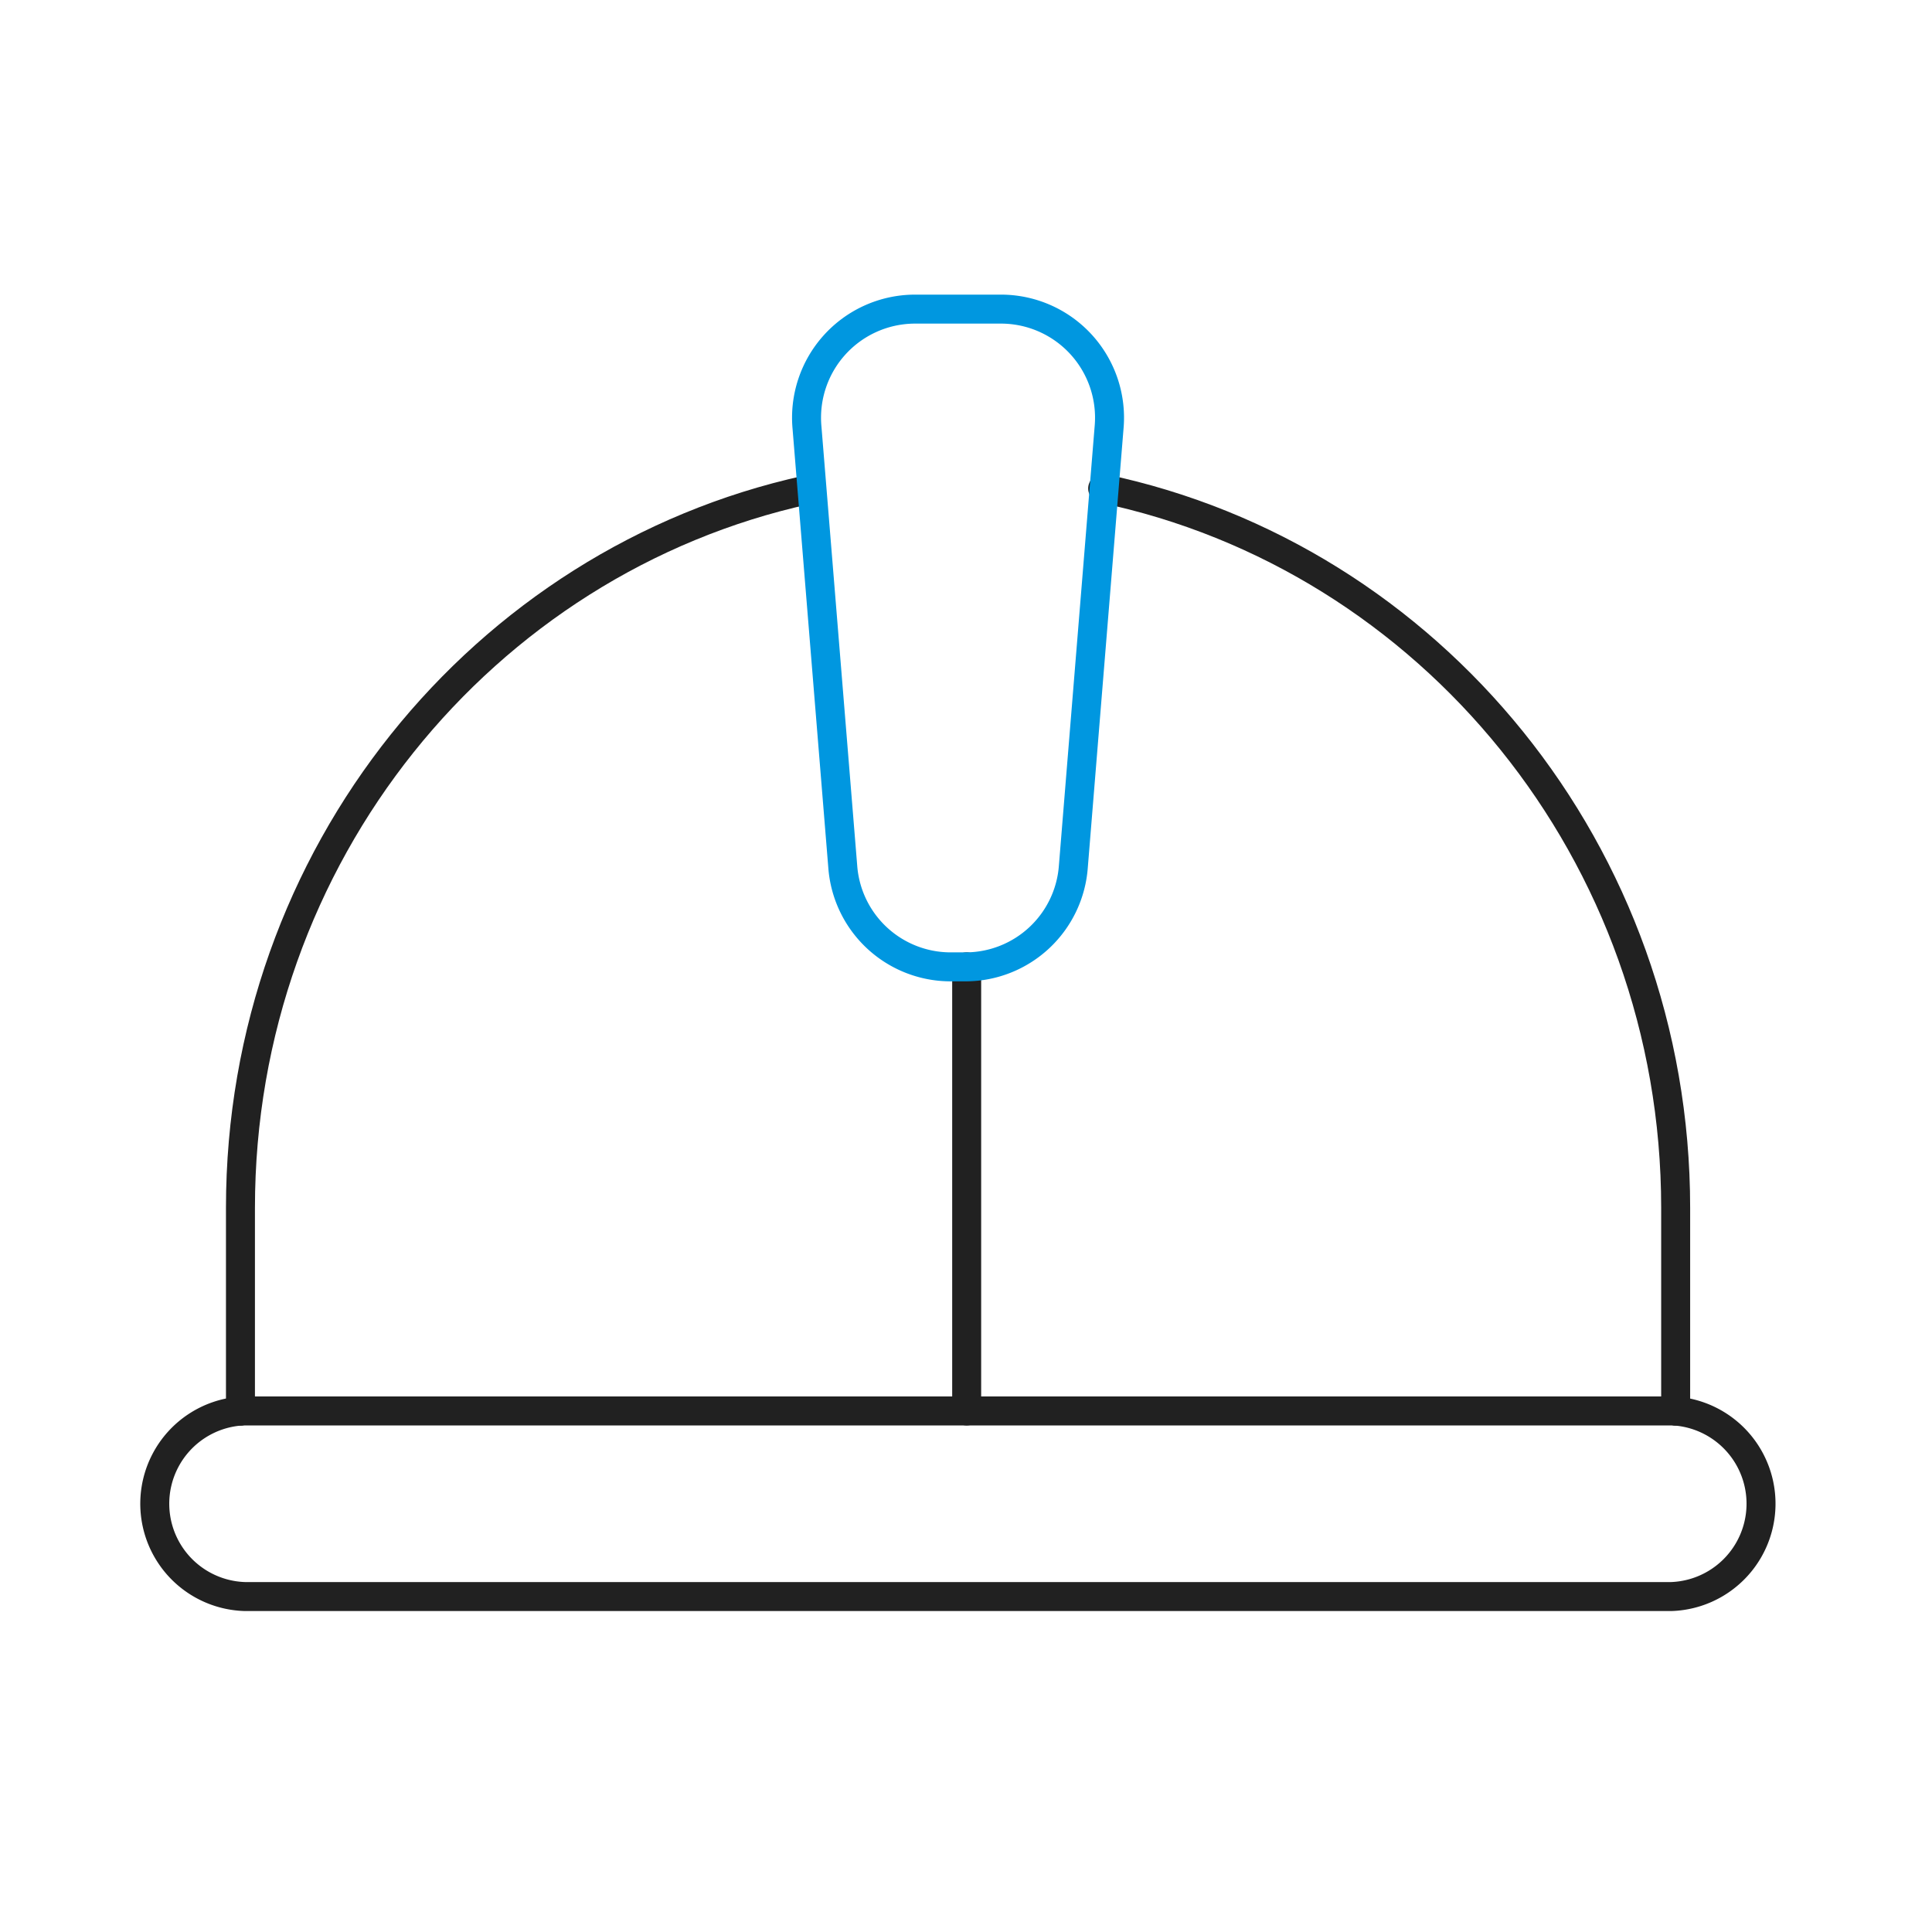
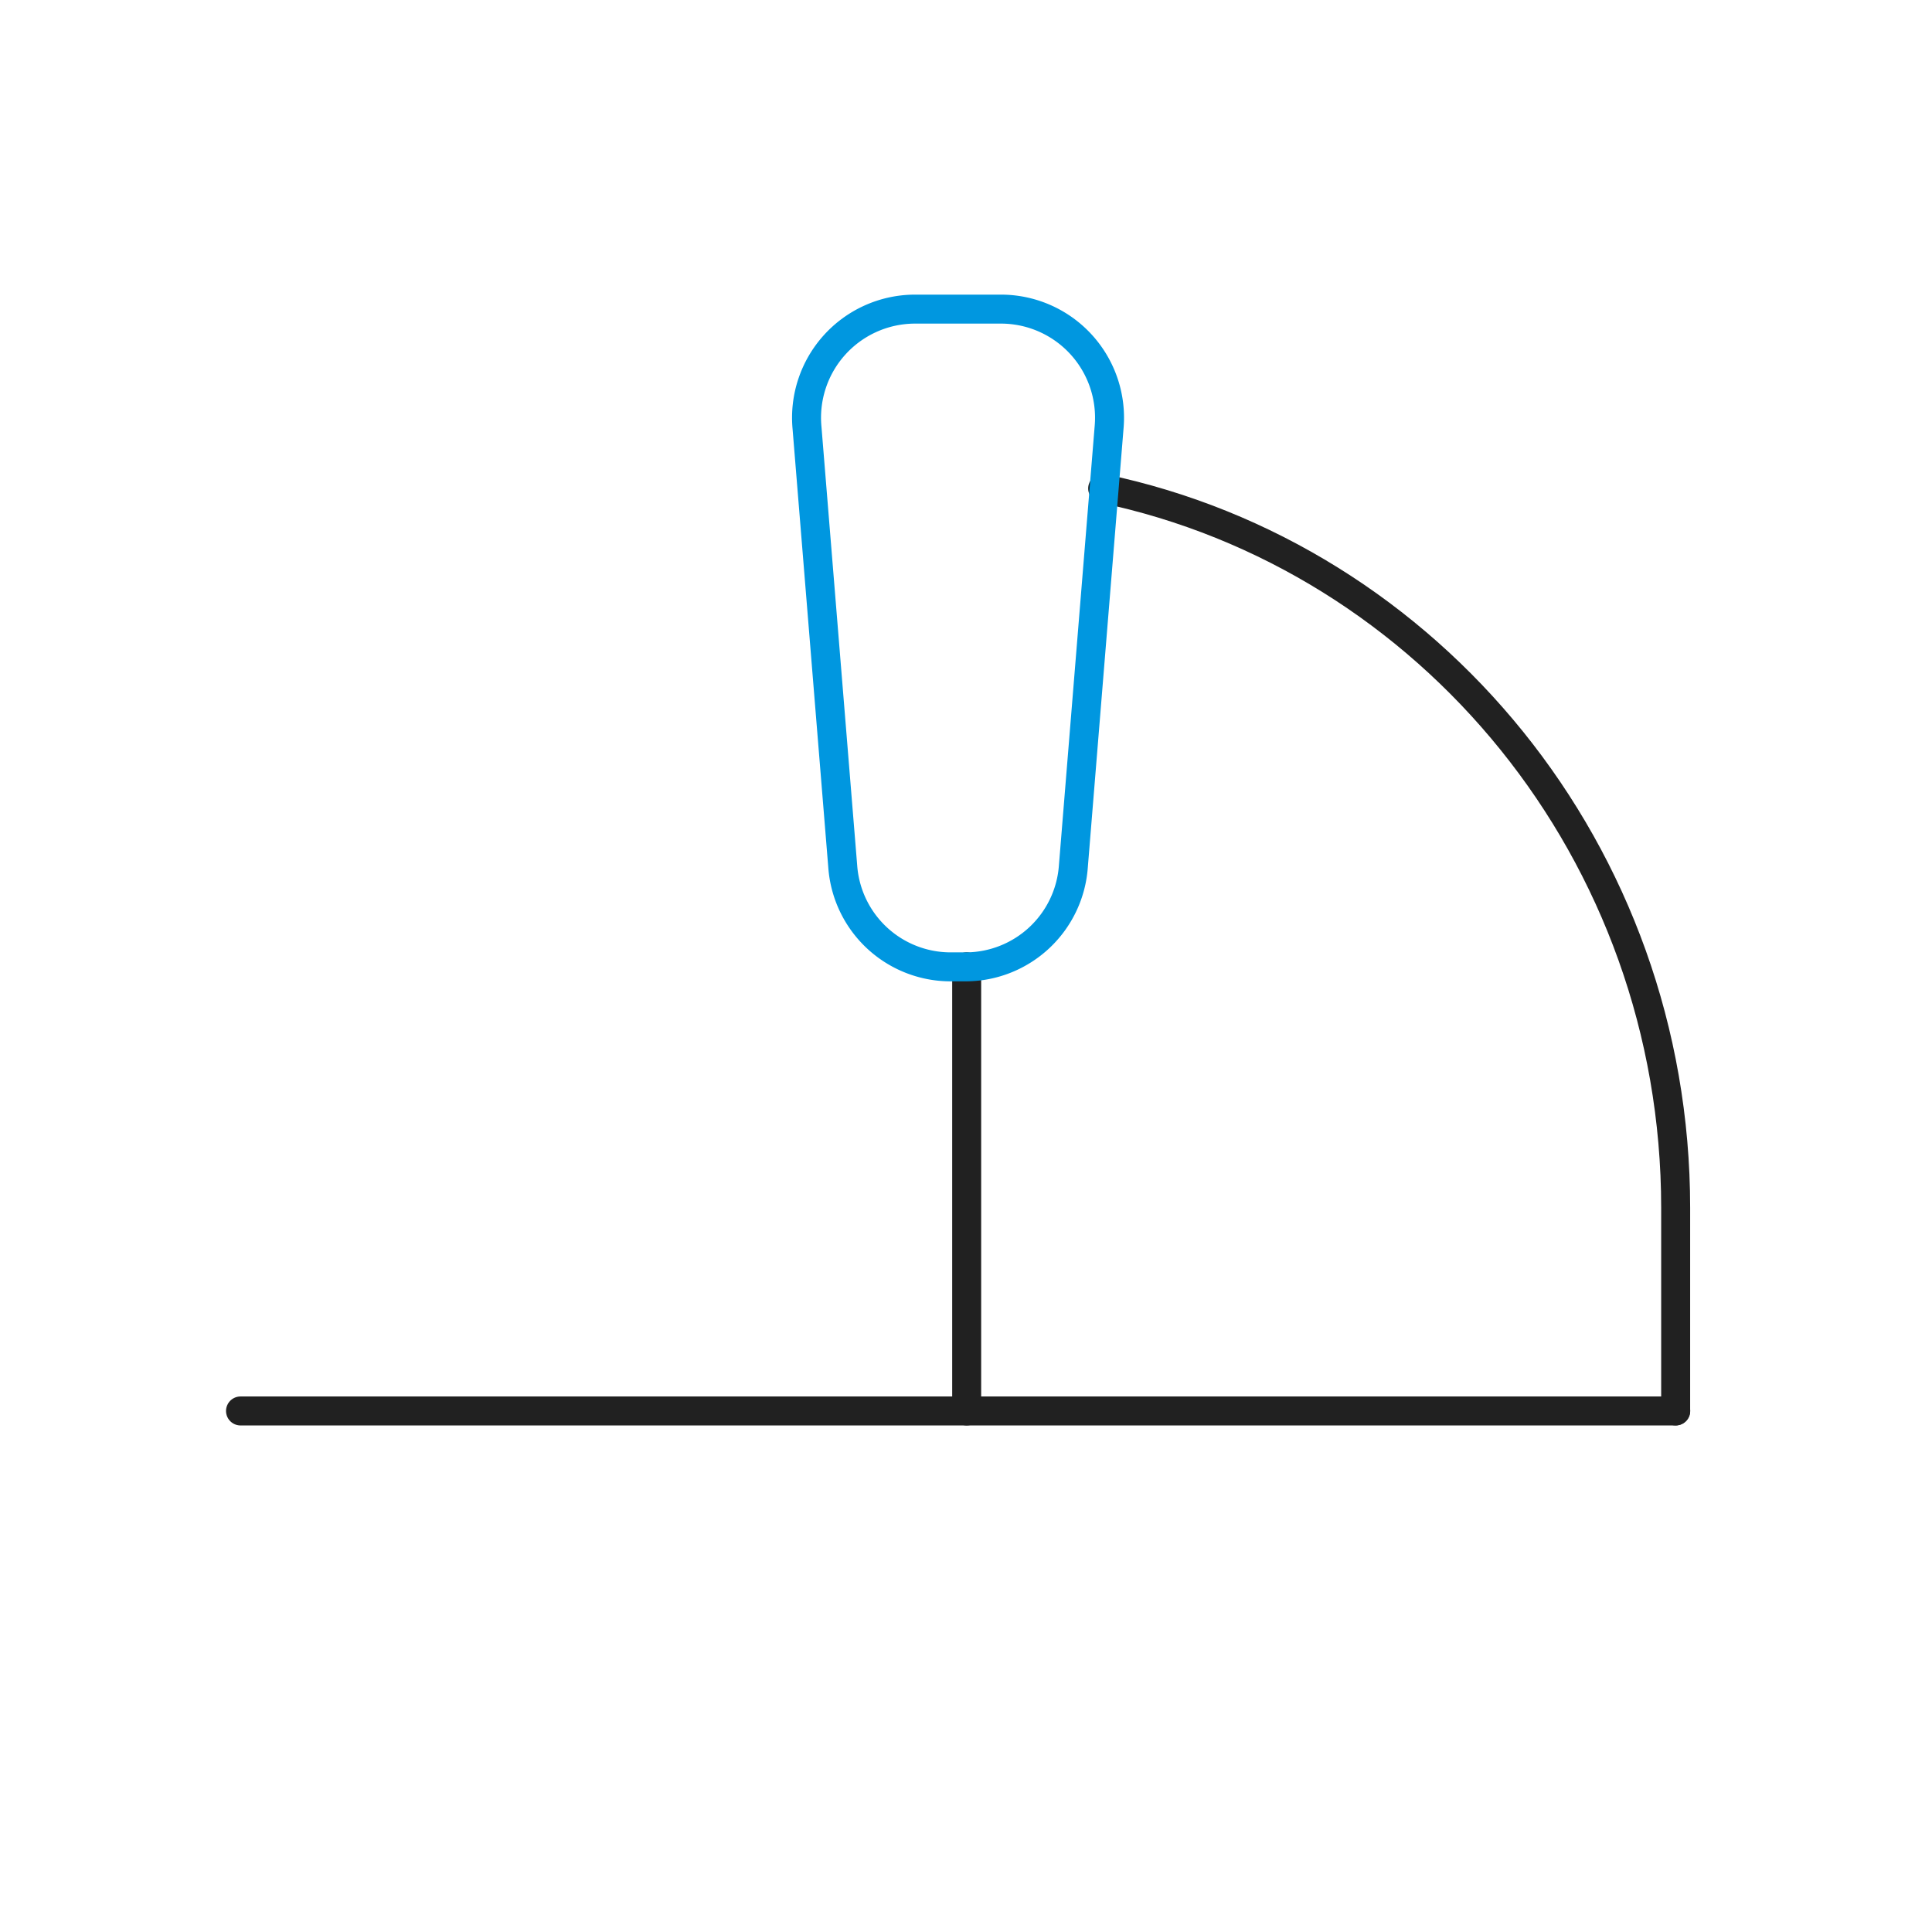
<svg xmlns="http://www.w3.org/2000/svg" id="그룹_12596" data-name="그룹 12596" width="100" height="100" viewBox="0 0 100 100">
-   <path id="패스_20334" data-name="패스 20334" d="M82.937,31.568a4.809,4.809,0,0,1-.248,9.6H8.9a4.808,4.808,0,0,1-.248-9.6" transform="translate(3.795 41.47)" fill="none" stroke="#212121" stroke-linecap="round" stroke-linejoin="round" stroke-width="1.5" />
  <path id="패스_20335" data-name="패스 20335" d="M58.4,55.438V44.924c0-18.368-12.732-33.69-29.658-37.234" transform="translate(28.332 17.592)" fill="none" stroke="#212121" stroke-linecap="round" stroke-linejoin="round" stroke-width="1.5" />
-   <path id="패스_20336" data-name="패스 20336" d="M35.734,7.728C18.984,11.41,6.428,26.648,6.428,44.886V55.4" transform="translate(6.018 17.63)" fill="none" stroke="#212121" stroke-linecap="round" stroke-linejoin="round" stroke-width="1.5" />
  <line id="선_2207" data-name="선 2207" x2="74.286" transform="translate(12.449 73.031)" fill="none" stroke="#212121" stroke-linecap="round" stroke-linejoin="round" stroke-width="1.5" />
  <line id="선_2208" data-name="선 2208" y2="22.988" transform="translate(50.035 50.043)" fill="none" stroke="#212121" stroke-linecap="round" stroke-linejoin="round" stroke-width="1.5" />
  <path id="패스_20337" data-name="패스 20337" d="M29.361,37.093h-.886a5.6,5.6,0,0,1-5.526-5.2L21.1,9.193a5.622,5.622,0,0,1,5.526-6.144h4.582a5.622,5.622,0,0,1,5.526,6.144l-1.848,22.7A5.6,5.6,0,0,1,29.361,37.093Z" transform="translate(20.671 12.951)" fill="none" stroke="#0097e0" stroke-linecap="round" stroke-linejoin="round" stroke-width="1.5" />
  <rect id="사각형_8944" data-name="사각형 8944" width="100" height="100" fill="none" />
</svg>